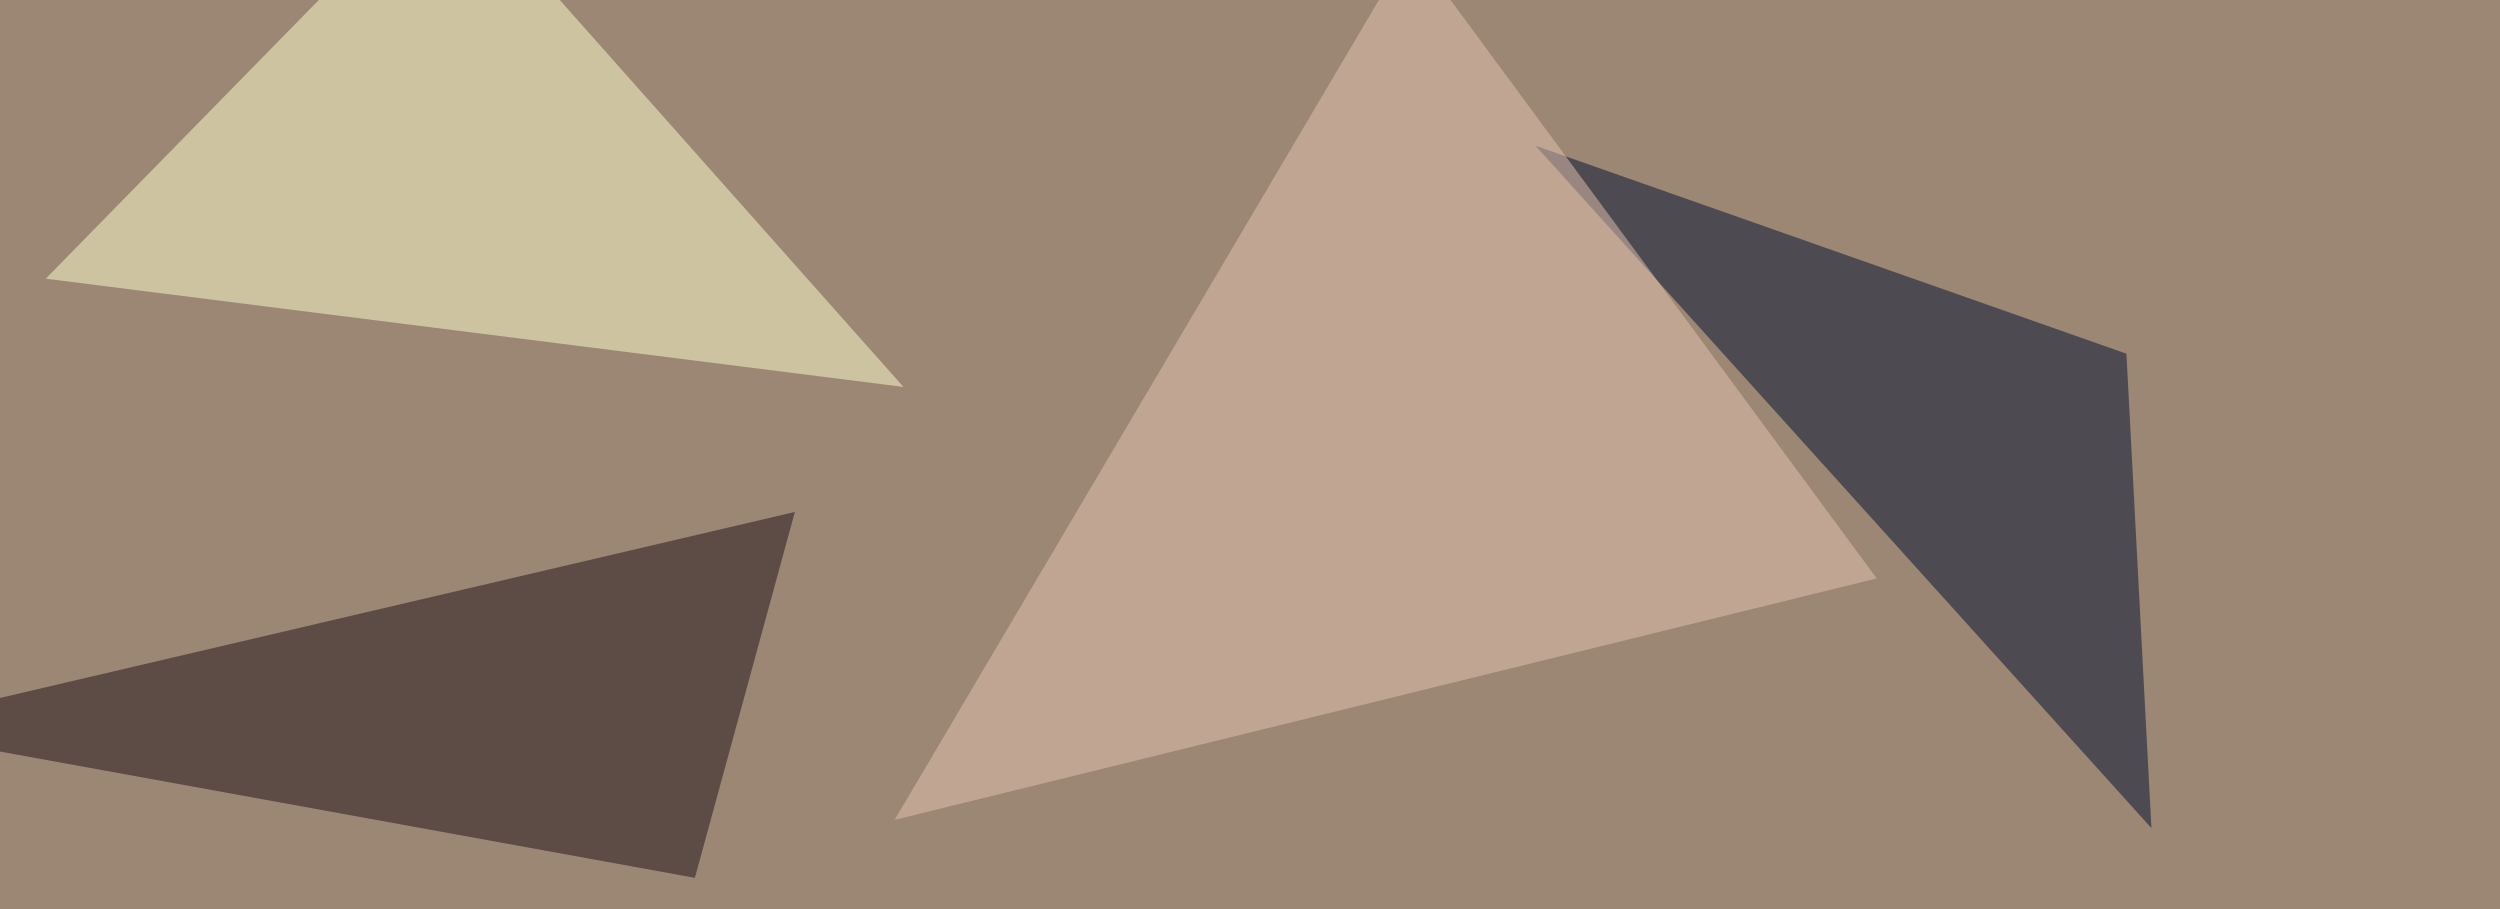
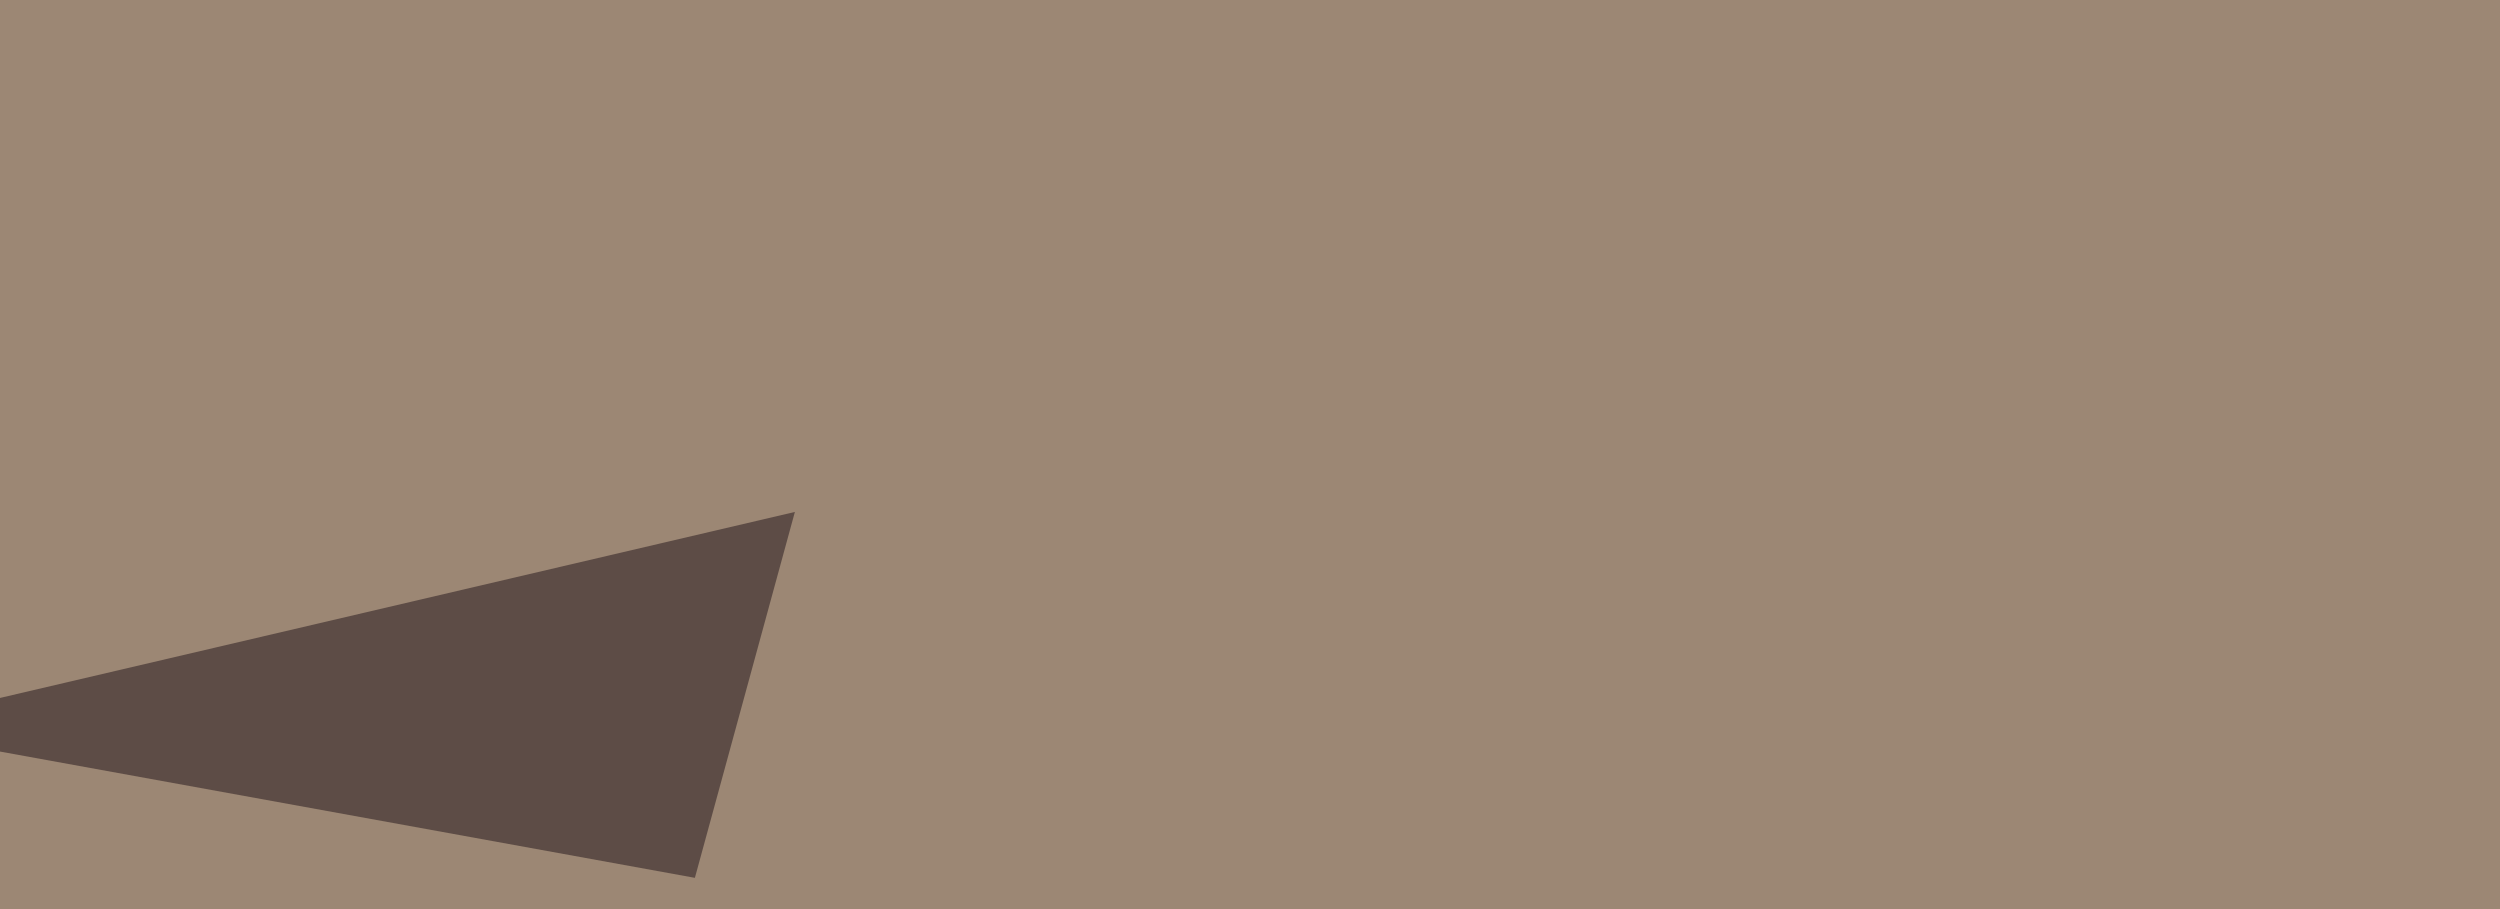
<svg xmlns="http://www.w3.org/2000/svg" width="880" height="320">
  <filter id="a">
    <feGaussianBlur stdDeviation="55" />
  </filter>
  <rect width="100%" height="100%" fill="#9c8774" />
  <g filter="url(#a)">
    <g fill-opacity=".5">
-       <path fill="#ffffcf" d="M16.1 98.1L318 136.2 156.7-45.4z" />
-       <path fill="#000f2e" d="M757.3 291.5L540.5 51.3l208 73.2z" />
-       <path fill="#e5c4b0" d="M660.6 203.6l-345.7 85L496.6-19z" />
      <path fill="#1e1219" d="M-45.4 256.3l325.2-76.1L244.6 309z" />
    </g>
  </g>
</svg>